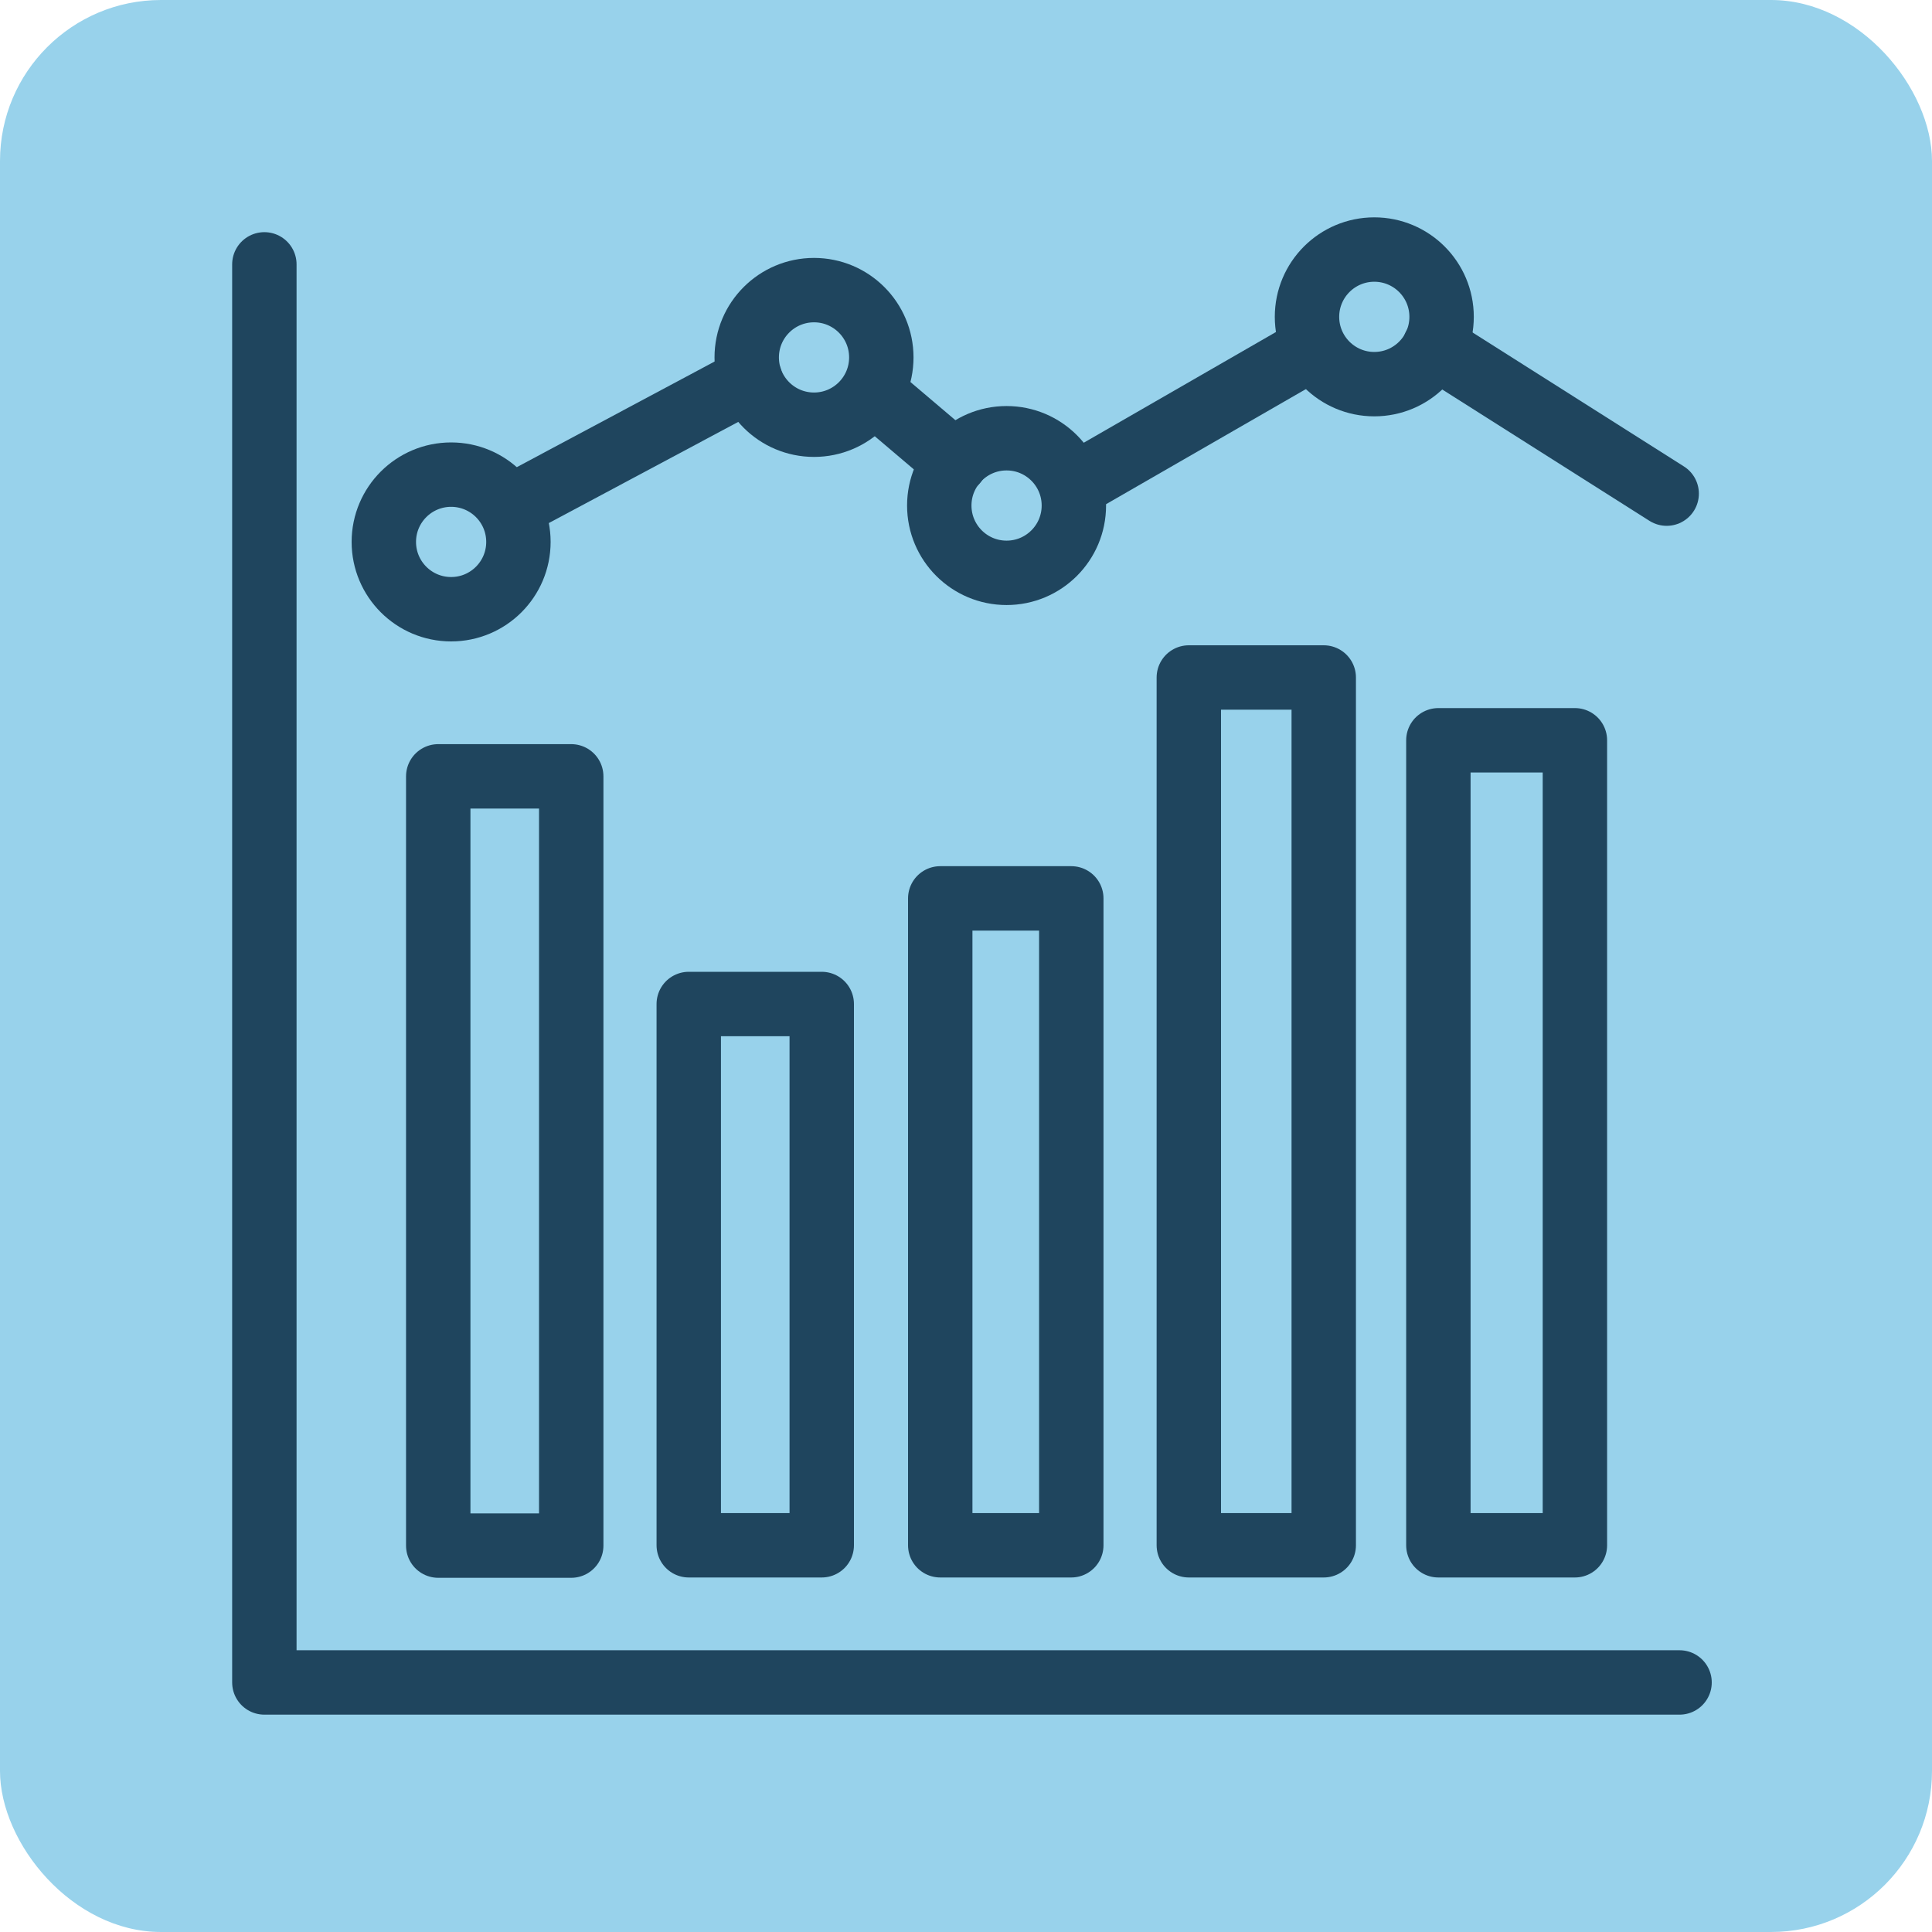
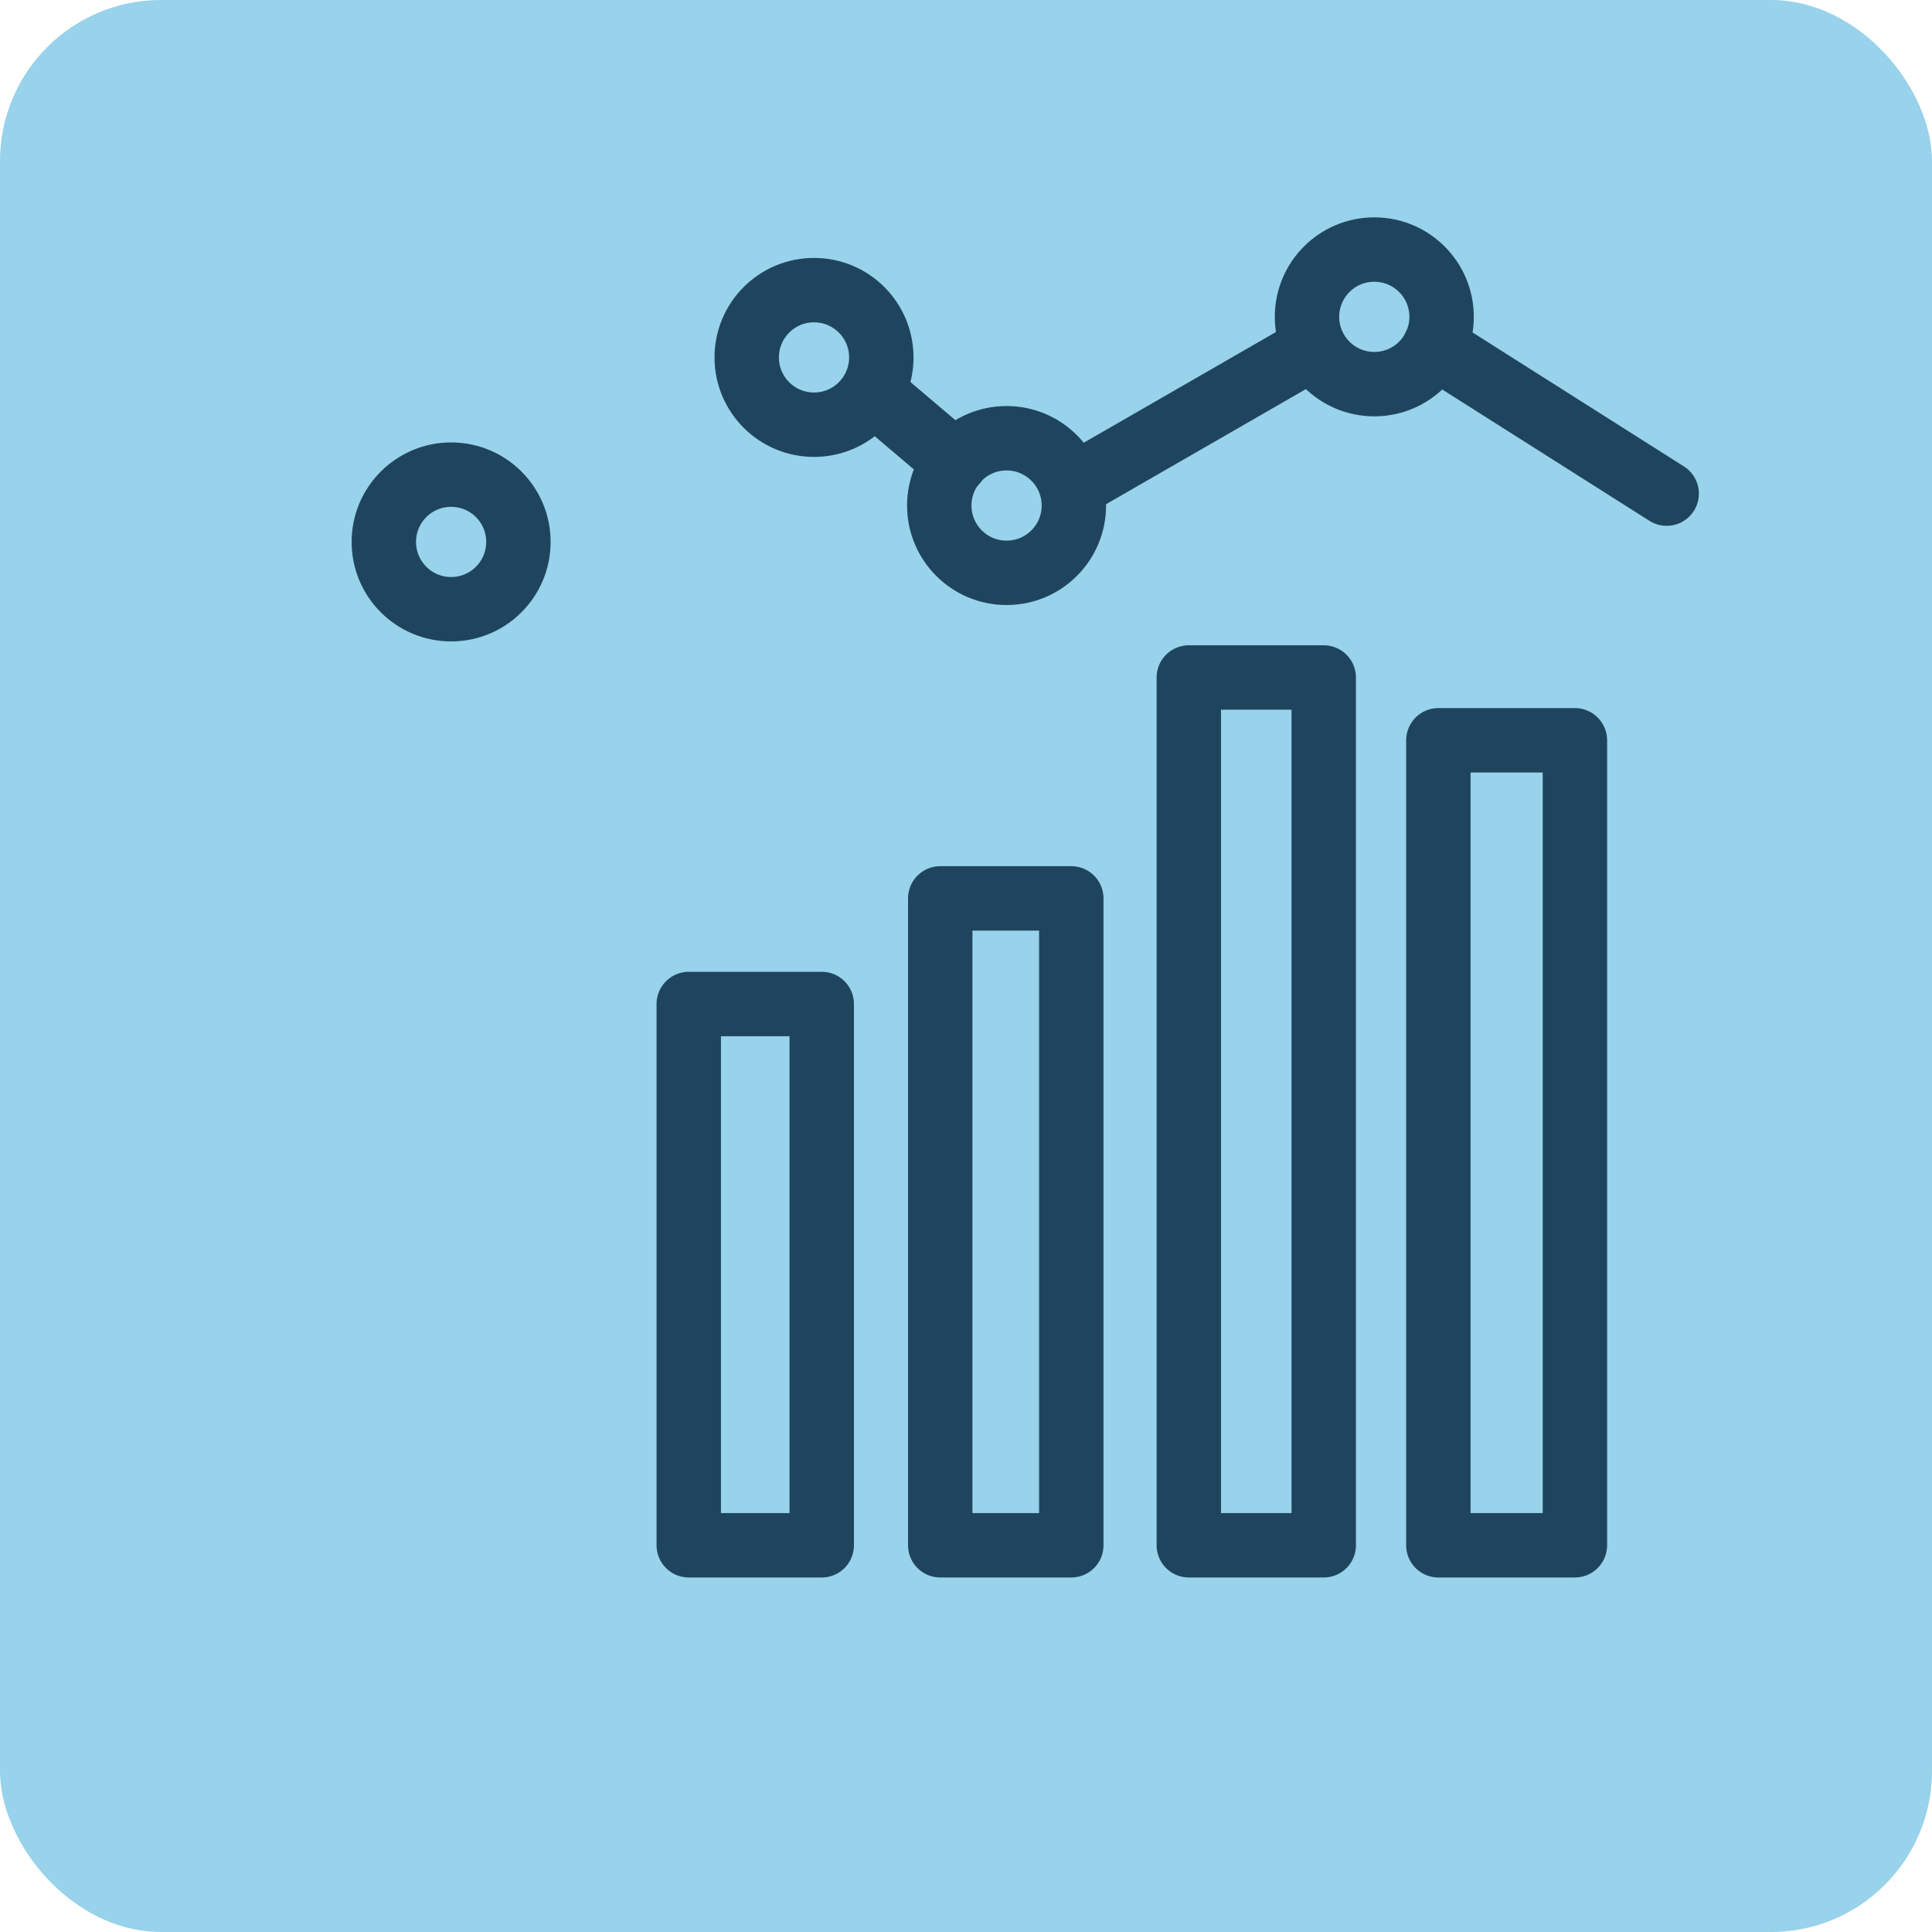
<svg xmlns="http://www.w3.org/2000/svg" id="a" width="60" height="60" viewBox="0 0 60 60">
  <rect x="0" width="60" height="60" rx="5" ry="5" fill="#98d2eb" stroke-width="0" />
-   <polyline points="8.21 8.21 8.21 52.25 52.16 52.25" fill="none" stroke="#1f455e" stroke-linecap="round" stroke-linejoin="round" stroke-width="2" />
-   <rect x="13.61" y="24.11" width="4.13" height="23.89" fill="none" stroke="#1f455e" stroke-linecap="round" stroke-linejoin="round" stroke-width="2" />
  <rect x="21.39" y="31.18" width="4.13" height="16.81" fill="none" stroke="#1f455e" stroke-linecap="round" stroke-linejoin="round" stroke-width="2" />
  <rect x="29.2" y="27.9" width="4.07" height="20.09" fill="none" stroke="#1f455e" stroke-linecap="round" stroke-linejoin="round" stroke-width="2" />
  <rect x="36.92" y="21.04" width="4.19" height="26.95" fill="none" stroke="#1f455e" stroke-linecap="round" stroke-linejoin="round" stroke-width="2" />
  <rect x="44.67" y="22.99" width="4.24" height="25" fill="none" stroke="#1f455e" stroke-linecap="round" stroke-linejoin="round" stroke-width="2" />
  <circle cx="14.01" cy="16.83" r="2.09" fill="none" stroke="#1f455e" stroke-linecap="round" stroke-linejoin="round" stroke-width="2" />
  <circle cx="25.28" cy="11.1" r="2.09" fill="none" stroke="#1f455e" stroke-linecap="round" stroke-linejoin="round" stroke-width="2" />
  <circle cx="31.26" cy="15.7" r="2.09" fill="none" stroke="#1f455e" stroke-linecap="round" stroke-linejoin="round" stroke-width="2" />
  <circle cx="42.68" cy="9.84" r="2.09" fill="none" stroke="#1f455e" stroke-linecap="round" stroke-linejoin="round" stroke-width="2" />
-   <line x1="15.94" y1="15.7" x2="23.3" y2="11.77" fill="none" stroke="#1f455e" stroke-linecap="round" stroke-linejoin="round" stroke-width="2" />
  <line x1="27.36" y1="12.4" x2="29.67" y2="14.36" fill="none" stroke="#1f455e" stroke-linecap="round" stroke-linejoin="round" stroke-width="2" />
  <line x1="33.35" y1="15.08" x2="40.59" y2="10.91" fill="none" stroke="#1f455e" stroke-linecap="round" stroke-linejoin="round" stroke-width="2" />
  <line x1="44.55" y1="10.76" x2="51.76" y2="15.33" fill="none" stroke="#1f455e" stroke-linecap="round" stroke-linejoin="round" stroke-width="2" />
</svg>